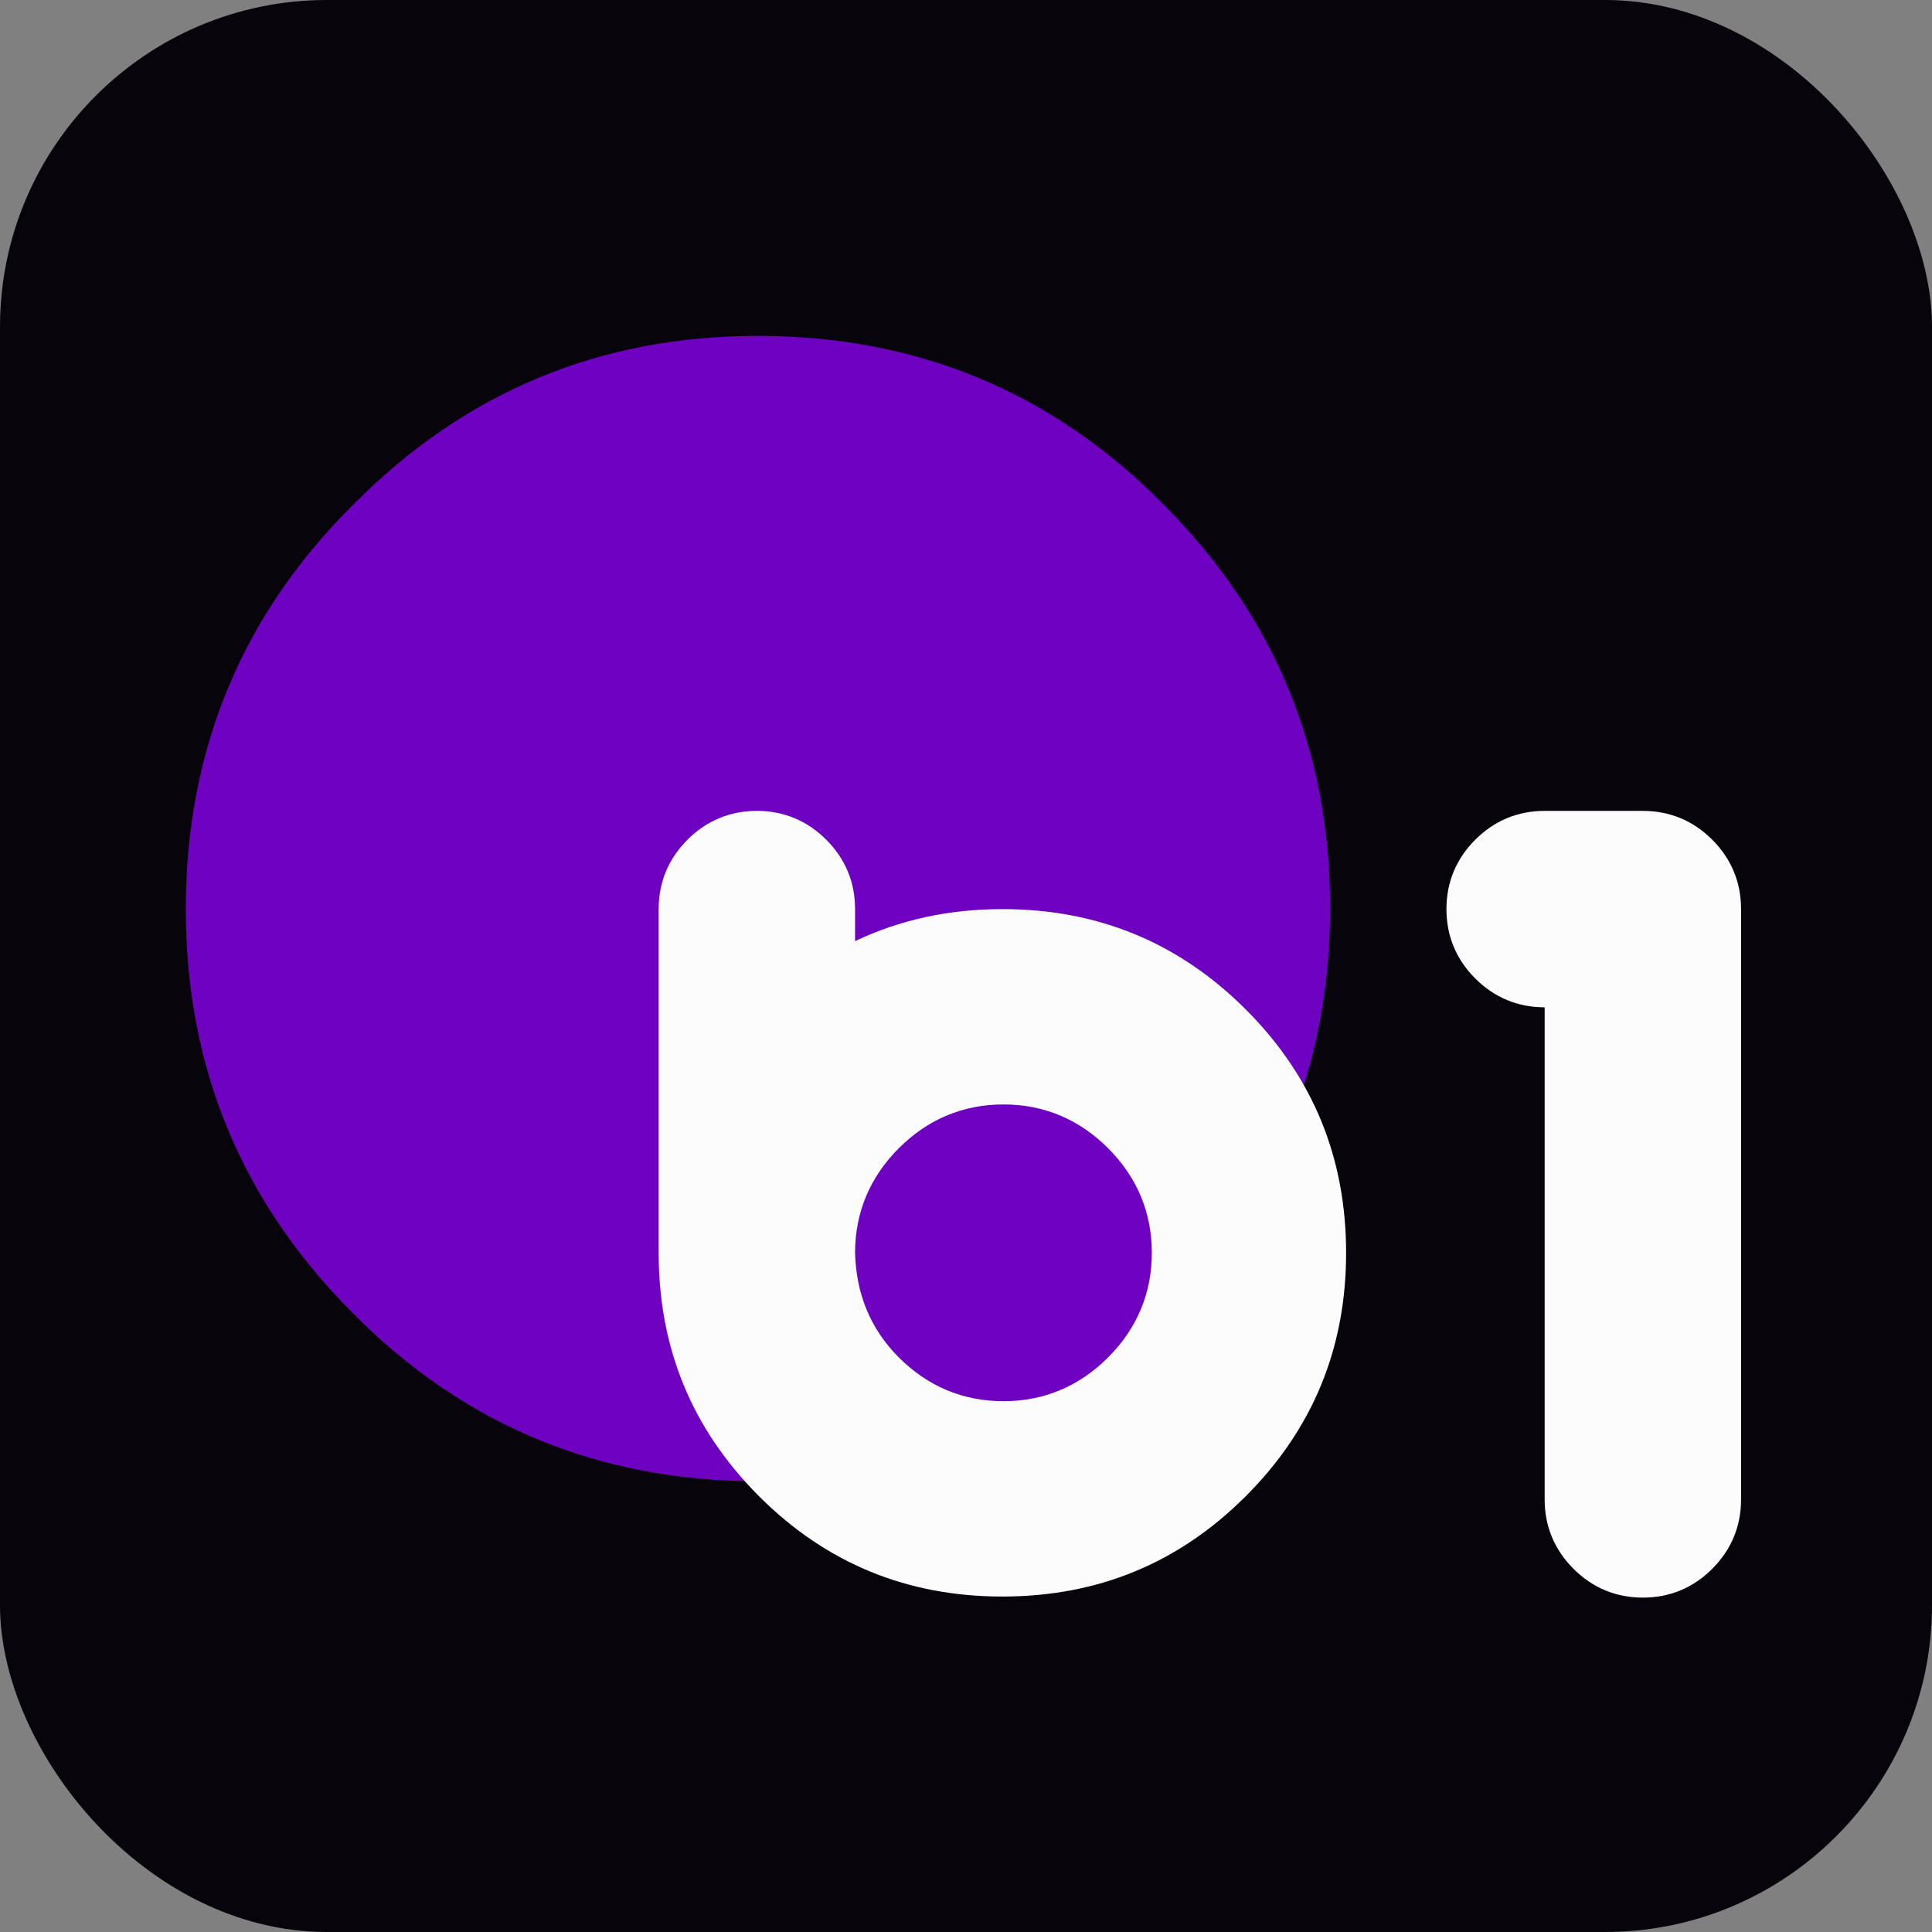
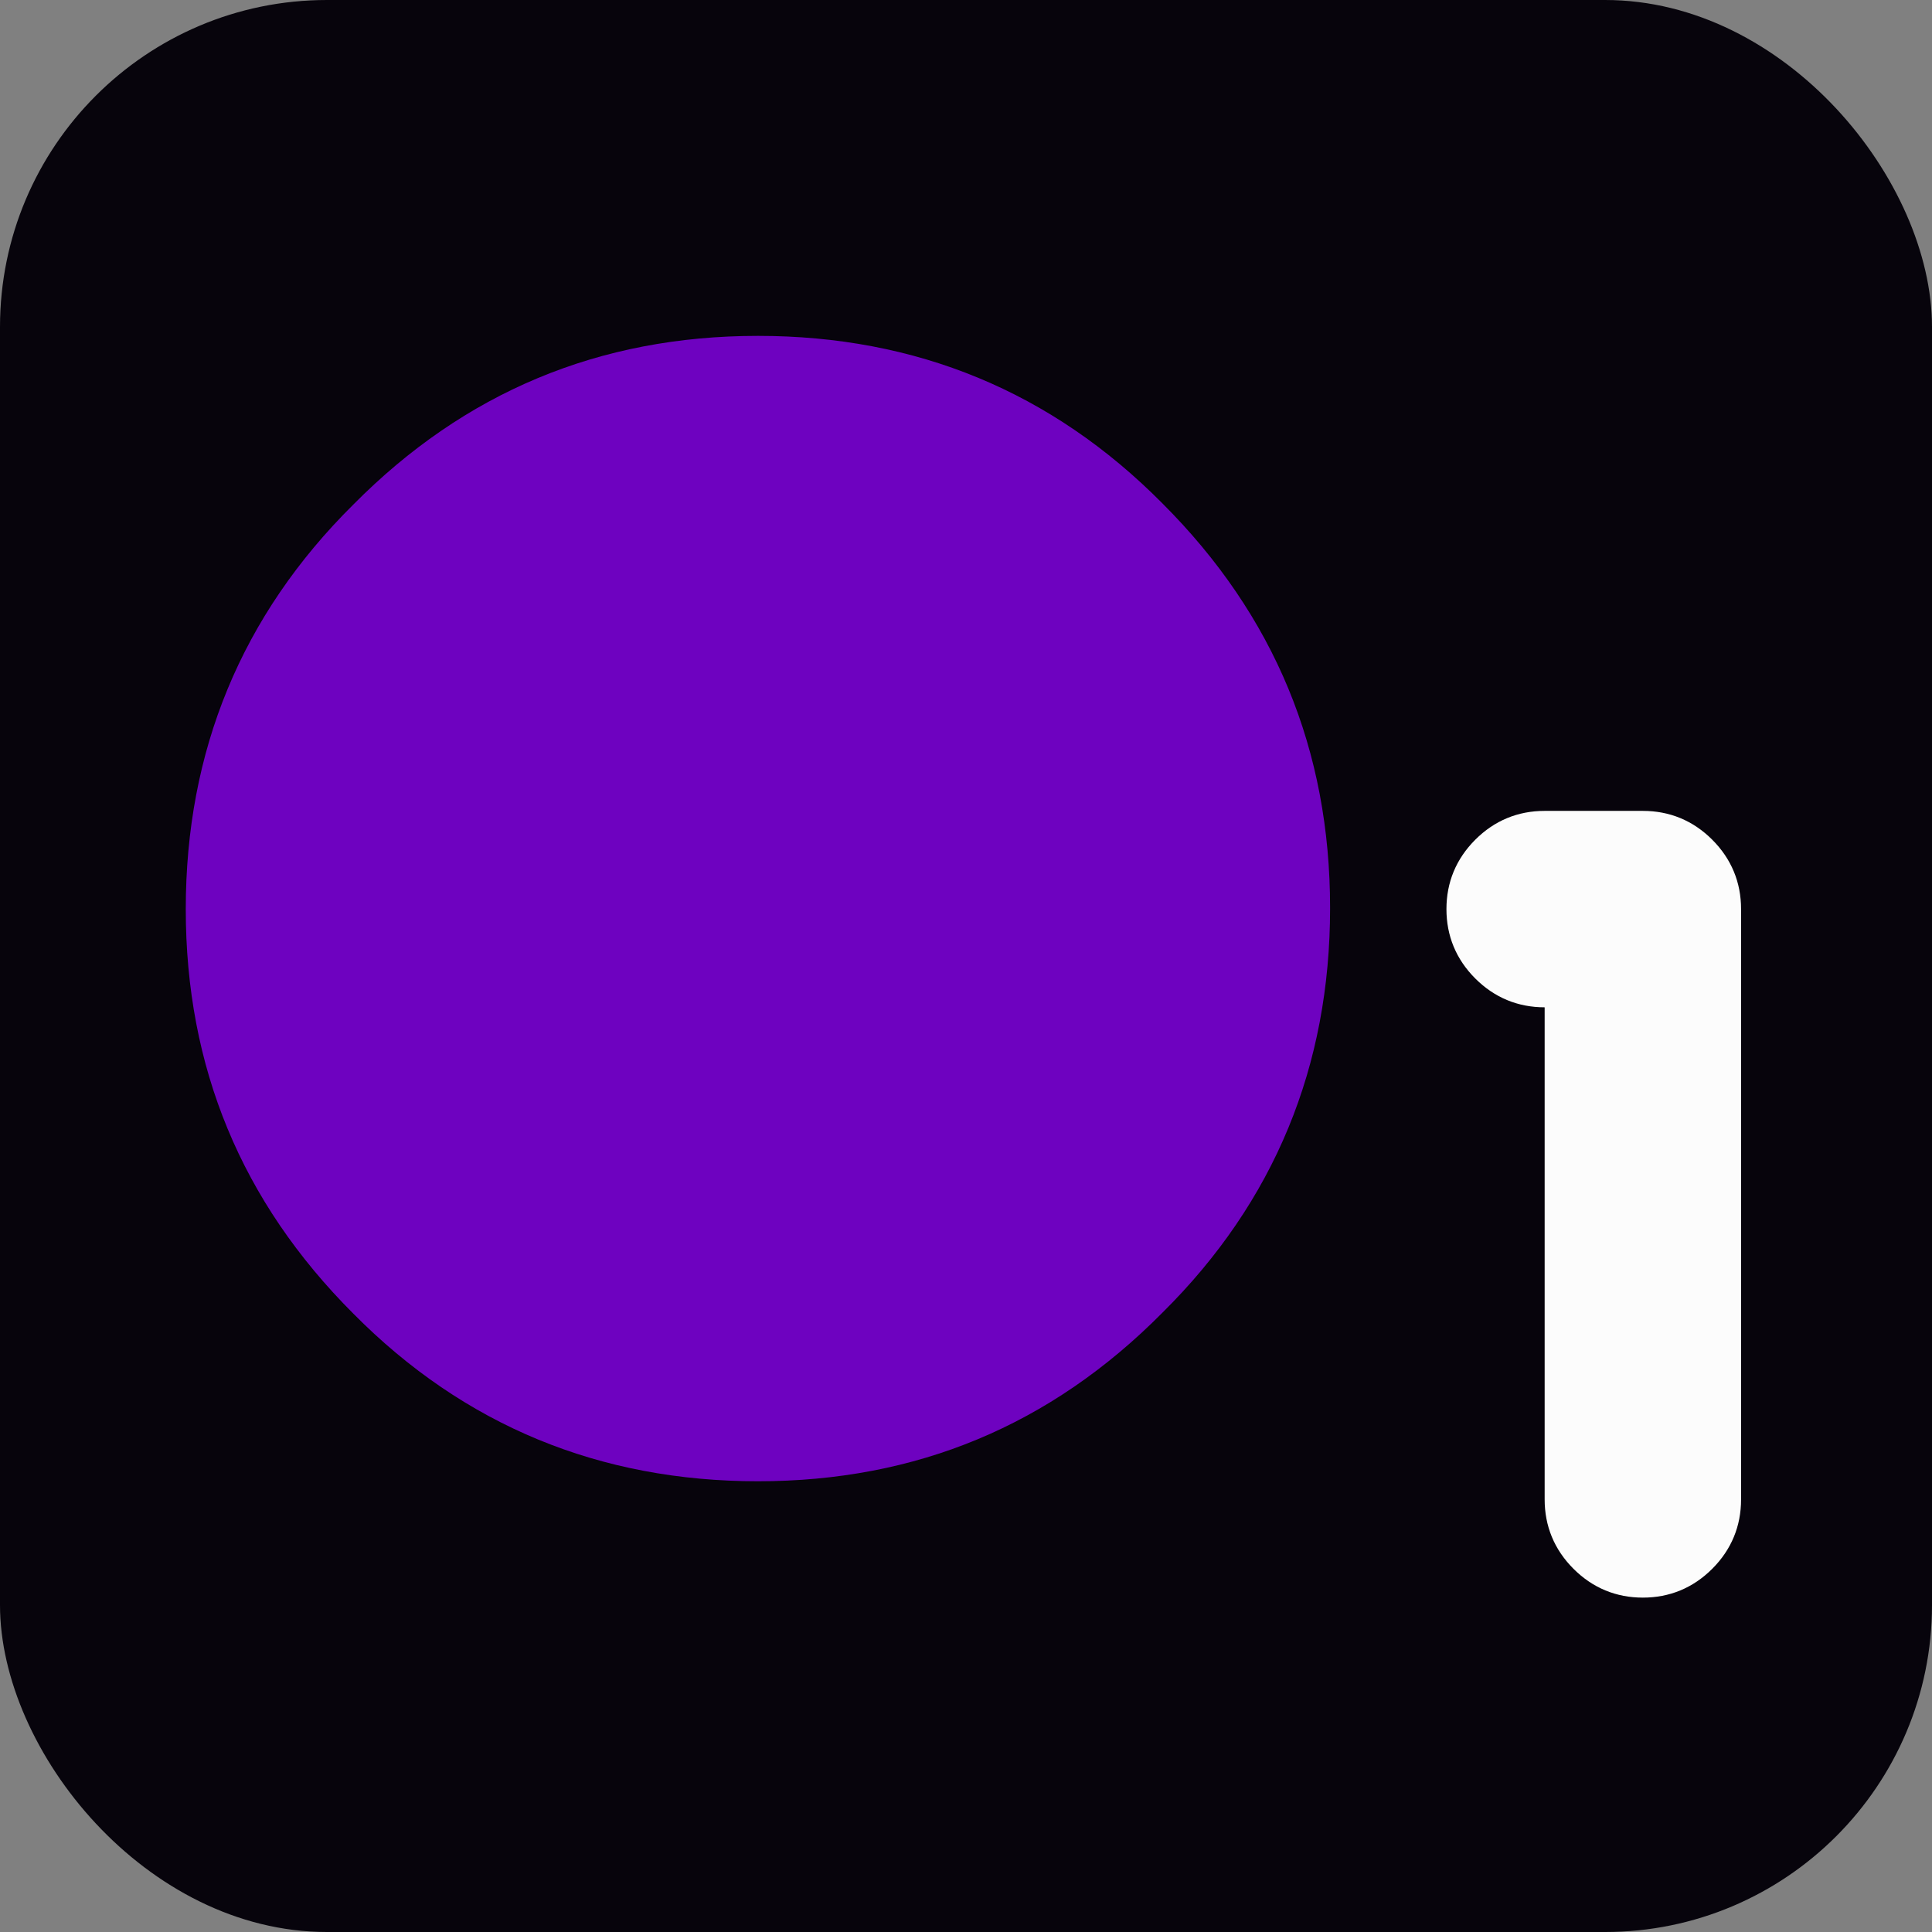
<svg xmlns="http://www.w3.org/2000/svg" width="260" height="260" viewBox="0 0 260 260" fill="none">
  <rect x="0" y="0" width="260" height="260" fill="#808080" stroke="none" />
  <rect width="260" height="260" rx="44" fill="#07040C" />
  <path d="M101.999 199.342C80.738 199.342 62.494 191.872 47.554 176.788C32.47 161.704 25 143.604 25 122.343C25 101.082 32.47 82.838 47.554 67.897C62.494 52.814 80.594 45.2 101.999 45.2C123.26 45.2 141.504 52.67 156.444 67.754C171.528 82.838 178.998 100.938 178.998 122.199C178.998 143.46 171.528 161.704 156.444 176.644C141.36 191.872 123.26 199.342 101.999 199.342Z" fill="#6E02C0" />
-   <path d="M88.639 122.343C88.639 118.751 89.932 115.591 92.518 113.005C95.104 110.419 98.264 109.126 101.855 109.126C105.447 109.126 108.607 110.419 111.193 113.005C113.779 115.591 115.072 118.751 115.072 122.343V126.652C121.105 123.779 127.713 122.343 134.896 122.343C147.681 122.343 158.599 126.796 167.649 135.846C176.7 144.896 181.153 155.814 181.153 168.599C181.153 181.385 176.7 192.302 167.649 201.353C158.599 210.403 147.681 214.856 134.896 214.856C122.111 214.856 111.193 210.403 102.143 201.353C93.093 192.302 88.639 181.385 88.639 168.599V122.343ZM120.961 182.678C124.84 186.556 129.581 188.567 135.04 188.567C140.499 188.567 145.239 186.556 149.118 182.678C152.997 178.799 155.008 174.058 155.008 168.599C155.008 163.141 152.997 158.4 149.118 154.521C145.239 150.643 140.499 148.631 135.04 148.631C129.581 148.631 124.84 150.643 120.961 154.521C117.083 158.4 115.072 163.141 115.072 168.599C115.215 174.058 117.083 178.799 120.961 182.678Z" fill="#FCFCFC" />
  <path d="M221.089 109.126C224.68 109.126 227.841 110.419 230.427 113.005C233.012 115.591 234.305 118.751 234.305 122.342V201.784C234.305 205.375 233.012 208.535 230.427 211.121C227.841 213.707 224.68 215 221.089 215C217.498 215 214.337 213.707 211.751 211.121C209.166 208.535 207.873 205.375 207.873 201.784V135.559C204.281 135.559 201.121 134.266 198.535 131.68C195.949 129.094 194.656 125.934 194.656 122.342C194.656 118.751 195.949 115.591 198.535 113.005C201.121 110.419 204.281 109.126 207.873 109.126H221.089Z" fill="#FCFCFC" />
</svg>